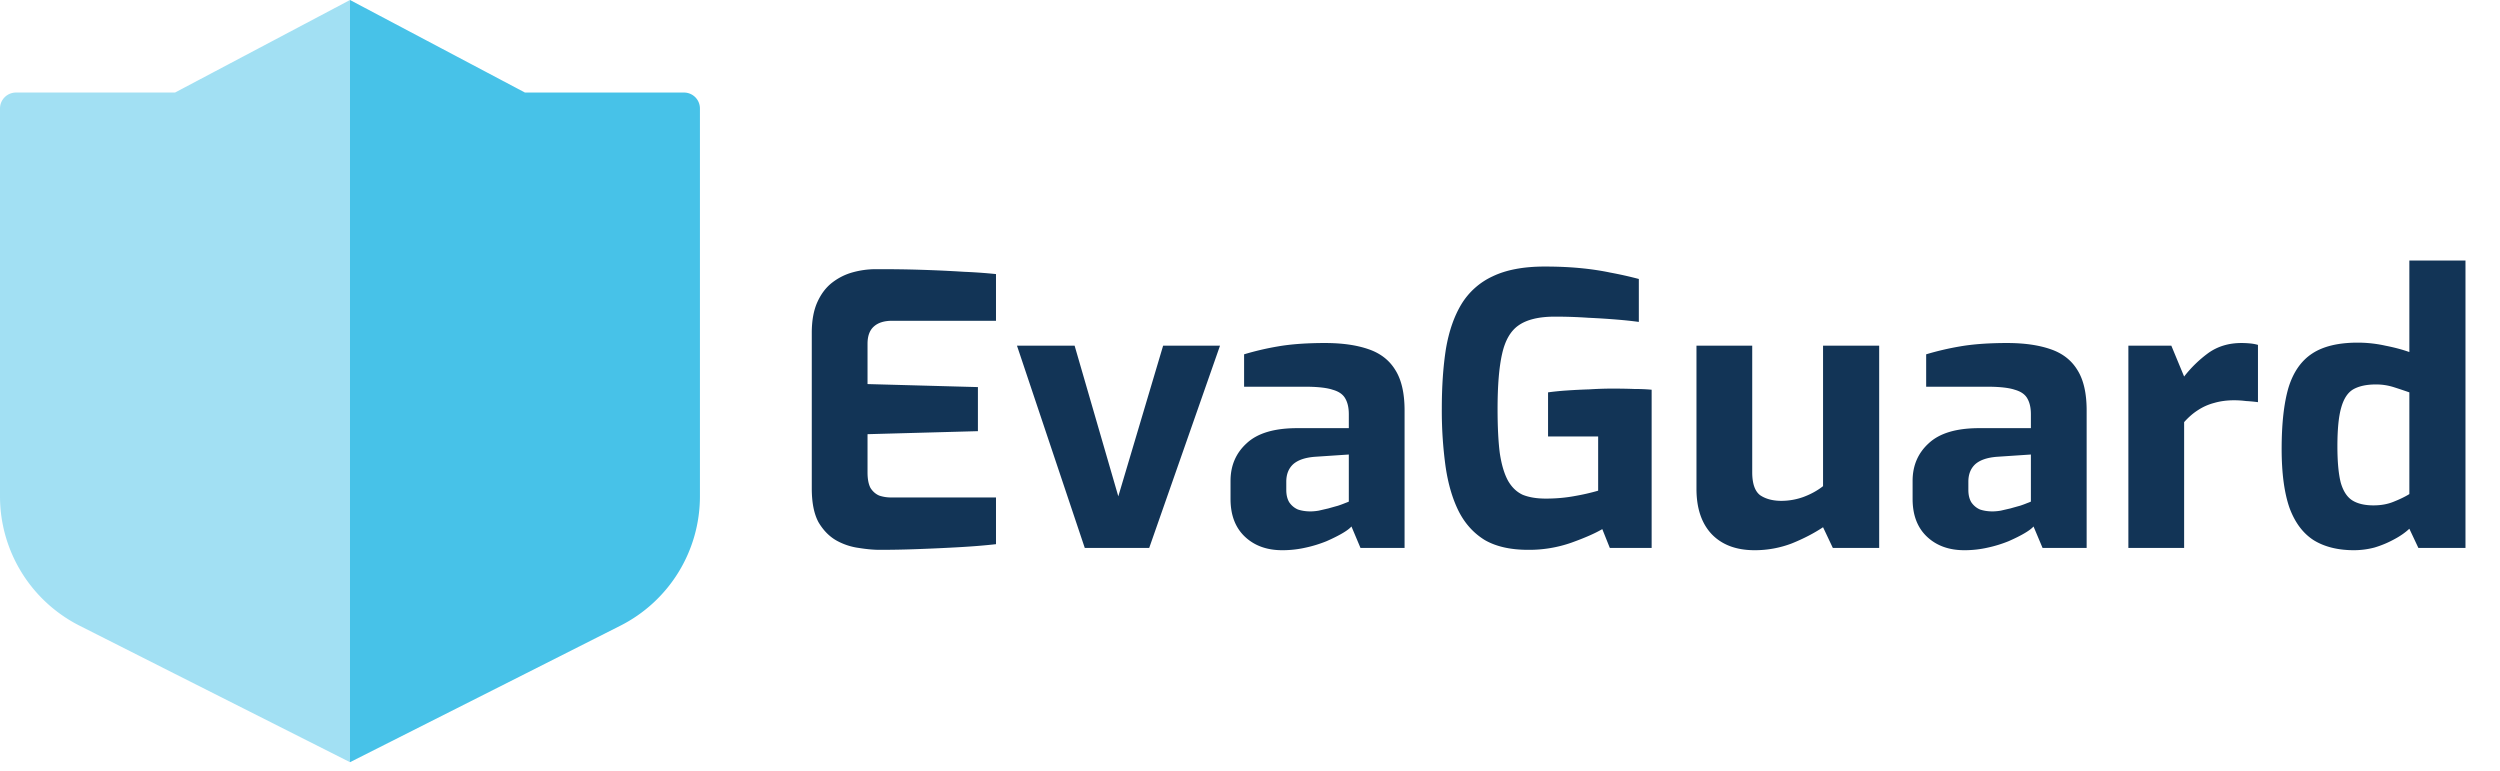
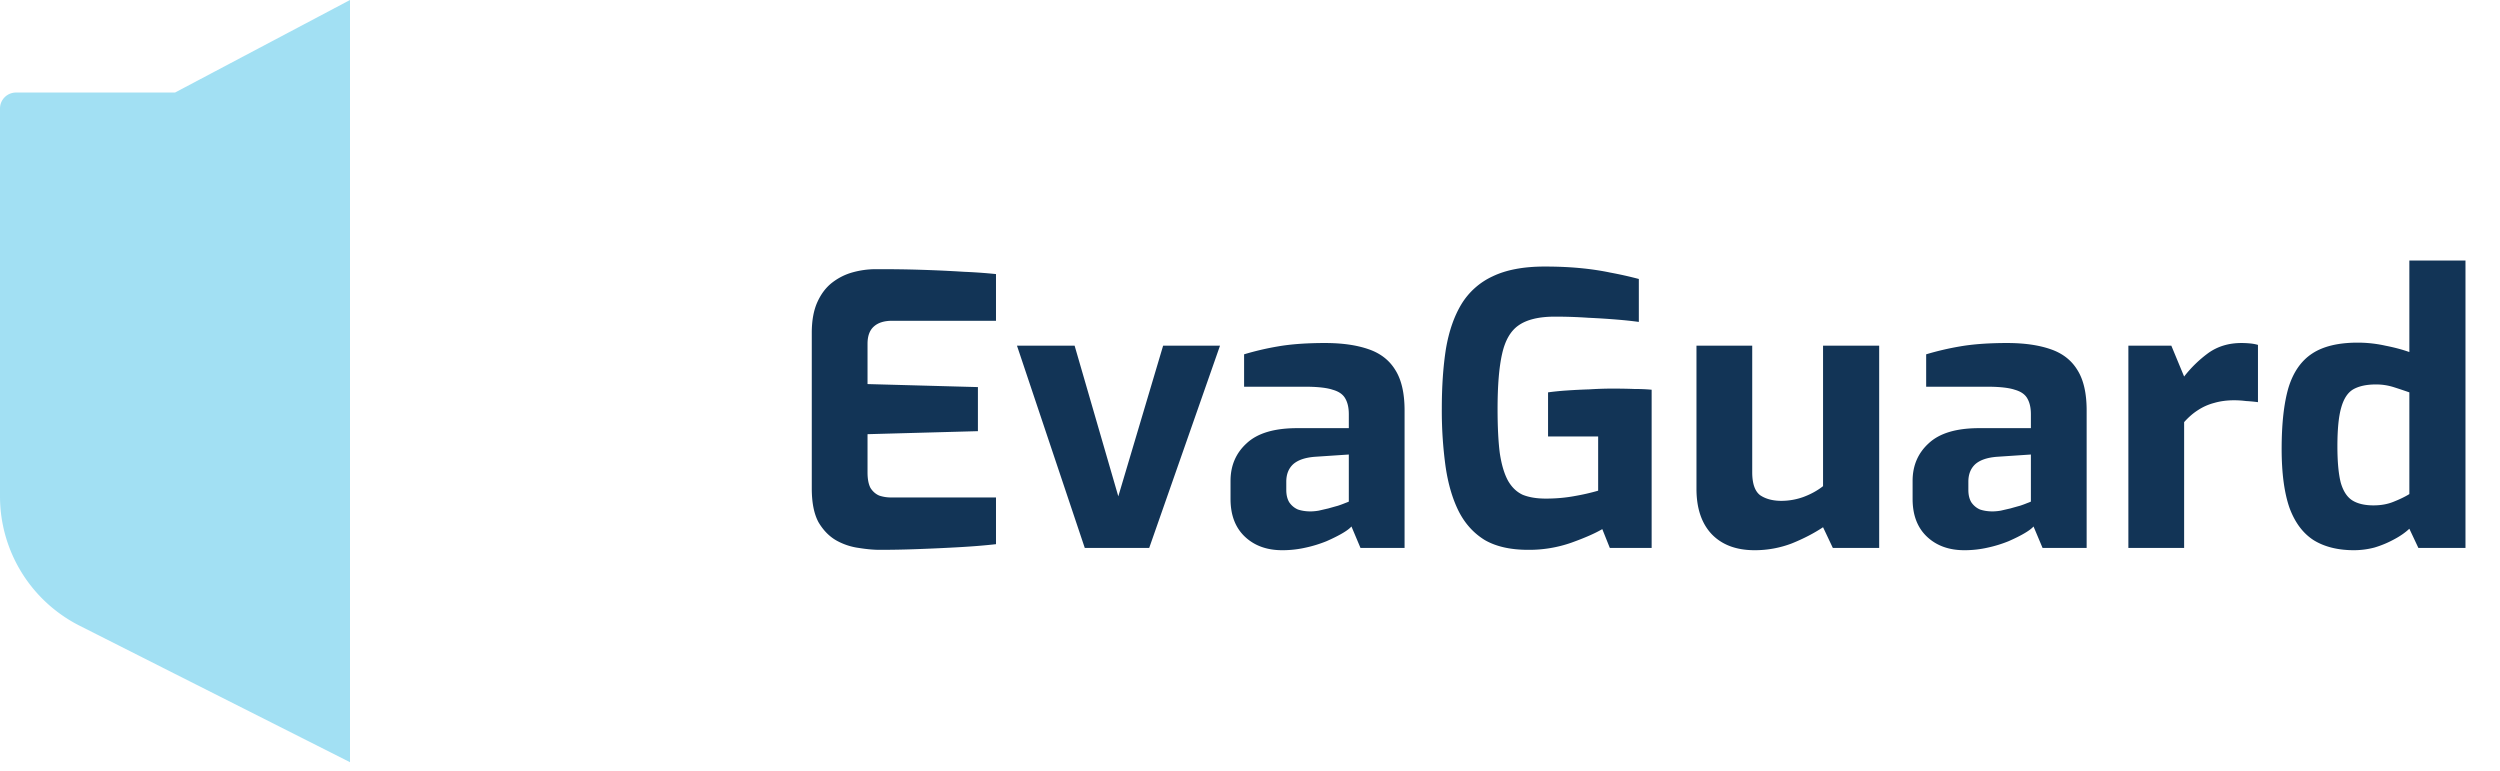
<svg xmlns="http://www.w3.org/2000/svg" width="146" height="45" fill="none">
-   <path fill-rule="evenodd" clip-rule="evenodd" d="M30.657 5.405L20.44 0v44.512l10.217-5.156 5.568-2.813a8.465 8.465 0 004.651-7.557V6.334a.93.93 0 00-.928-.929h-9.291z" fill="#47C2E8" />
  <path opacity=".5" fill-rule="evenodd" clip-rule="evenodd" d="M10.22 5.405H.93a.932.932 0 00-.93.93v22.651a8.465 8.465 0 004.652 7.557l5.568 2.813 10.22 5.156V0L10.22 5.405z" fill="#47C2E8" />
  <path d="M51.368 32.11c-.352 0-.755-.037-1.21-.11a3.693 3.693 0 01-1.32-.44c-.41-.235-.755-.587-1.034-1.056-.264-.484-.396-1.144-.396-1.98v-9.086c0-.719.11-1.32.33-1.804.22-.484.513-.865.88-1.144.367-.279.77-.477 1.21-.594a5.04 5.04 0 011.298-.176 77.875 77.875 0 015.192.154 30.3 30.3 0 011.848.132v2.728h-6.072c-.455 0-.807.11-1.056.33-.25.22-.374.557-.374 1.012v2.354l6.446.176v2.574l-6.446.176V27.6c0 .381.059.682.176.902.132.205.3.352.506.44.22.073.447.11.682.11h6.138v2.728c-.645.073-1.364.132-2.156.176-.777.044-1.57.08-2.376.11-.792.03-1.547.044-2.266.044zM63.351 32l-3.96-11.814h3.366l2.552 8.8 2.618-8.8h3.322L67.113 32h-3.762zm11.526.132c-.894 0-1.62-.264-2.178-.792-.557-.528-.836-1.261-.836-2.2v-1.056c0-.895.316-1.628.946-2.2.63-.587 1.614-.88 2.948-.88h3.014v-.814c0-.367-.066-.667-.198-.902-.132-.25-.381-.425-.748-.528-.352-.117-.894-.176-1.628-.176h-3.542v-1.892a16.59 16.59 0 011.98-.462c.763-.132 1.68-.198 2.75-.198.983 0 1.819.117 2.508.352.704.235 1.232.638 1.584 1.21.367.572.55 1.364.55 2.376V32h-2.574l-.528-1.254c-.102.117-.278.25-.528.396-.25.147-.557.3-.924.462a7.383 7.383 0 01-1.21.374 6.08 6.08 0 01-1.386.154zm1.65-2.266c.147 0 .308-.015.484-.044l.572-.132c.206-.059.389-.11.55-.154a5.66 5.66 0 00.418-.154c.118-.044.19-.073.22-.088v-2.75l-1.98.132c-.572.044-.997.19-1.276.44-.264.25-.396.587-.396 1.012v.484c0 .293.059.535.176.726.132.19.3.33.506.418.22.073.462.11.726.11zM89.24 32.11c-1.027 0-1.87-.19-2.53-.572-.645-.396-1.151-.953-1.518-1.672-.367-.733-.623-1.606-.77-2.618a23.763 23.763 0 01-.22-3.388c0-1.305.08-2.471.242-3.498.176-1.027.477-1.892.902-2.596a4.186 4.186 0 011.826-1.628c.792-.381 1.804-.572 3.036-.572.748 0 1.43.03 2.046.088.63.059 1.225.147 1.782.264.557.103 1.115.227 1.672.374V18.8a23.034 23.034 0 00-1.232-.132 44.326 44.326 0 00-1.716-.11 28.143 28.143 0 00-1.958-.066c-.924 0-1.628.169-2.112.506-.47.323-.792.88-.968 1.672-.176.777-.264 1.848-.264 3.212 0 1.056.044 1.921.132 2.596.103.675.264 1.21.484 1.606.22.381.506.653.858.814.367.147.814.22 1.342.22.601 0 1.173-.051 1.716-.154a12.67 12.67 0 001.342-.308v-3.168h-2.926v-2.574a15.4 15.4 0 011.1-.11c.425-.03.865-.051 1.32-.066.47-.03.917-.044 1.342-.044.47 0 .887.007 1.254.022.381 0 .726.015 1.034.044V32h-2.442l-.44-1.1c-.425.25-1.027.513-1.804.792a7.443 7.443 0 01-2.53.418zm13.222.022c-1.056 0-1.884-.308-2.486-.924-.601-.63-.902-1.518-.902-2.662v-8.36h3.256v7.392c0 .66.154 1.107.462 1.342.323.22.741.33 1.254.33a3.82 3.82 0 001.254-.22c.44-.161.829-.374 1.166-.638v-8.206h3.278V32h-2.706l-.572-1.21c-.528.352-1.136.667-1.826.946a6.035 6.035 0 01-2.178.396zm12.248 0c-.894 0-1.62-.264-2.178-.792-.557-.528-.836-1.261-.836-2.2v-1.056c0-.895.316-1.628.946-2.2.631-.587 1.614-.88 2.948-.88h3.014v-.814c0-.367-.066-.667-.198-.902-.132-.25-.381-.425-.748-.528-.352-.117-.894-.176-1.628-.176h-3.542v-1.892a16.59 16.59 0 011.98-.462c.763-.132 1.68-.198 2.75-.198.983 0 1.819.117 2.508.352.704.235 1.232.638 1.584 1.21.367.572.55 1.364.55 2.376V32h-2.574l-.528-1.254c-.102.117-.278.25-.528.396-.249.147-.557.3-.924.462a7.374 7.374 0 01-1.21.374 6.08 6.08 0 01-1.386.154zm1.65-2.266c.147 0 .308-.015.484-.044l.572-.132c.206-.059.389-.11.55-.154a5.66 5.66 0 00.418-.154 2.92 2.92 0 00.22-.088v-2.75l-1.98.132c-.572.044-.997.19-1.276.44-.264.25-.396.587-.396 1.012v.484c0 .293.059.535.176.726.132.19.301.33.506.418.22.073.462.11.726.11zM124.297 32V20.186h2.508l.748 1.804a7.081 7.081 0 011.43-1.386c.543-.381 1.181-.572 1.914-.572.161 0 .323.007.484.022.176.015.337.044.484.088v3.344a9.66 9.66 0 00-.704-.066 5.51 5.51 0 00-.682-.044c-.425 0-.814.051-1.166.154a3.212 3.212 0 00-.946.418c-.279.176-.55.41-.814.704V32h-3.256zm13.175.132c-.924 0-1.702-.19-2.332-.572-.631-.396-1.108-1.027-1.43-1.892-.308-.88-.462-2.031-.462-3.454 0-1.467.132-2.655.396-3.564.278-.91.74-1.577 1.386-2.002.645-.425 1.532-.638 2.662-.638.542 0 1.078.059 1.606.176.528.103.997.227 1.408.374v-5.346h3.278V32h-2.75l-.528-1.122c-.25.235-.558.447-.924.638a5.84 5.84 0 01-1.122.462 4.716 4.716 0 01-1.188.154zm1.144-2.618c.44 0 .836-.073 1.188-.22.366-.147.667-.293.902-.44v-5.94a35.7 35.7 0 00-.924-.308 3.395 3.395 0 00-1.034-.154c-.543 0-.983.095-1.32.286-.323.19-.558.55-.704 1.078-.147.513-.22 1.261-.22 2.244 0 .91.066 1.62.198 2.134.146.499.374.843.682 1.034.308.19.718.286 1.232.286z" fill="#123456" />
</svg>